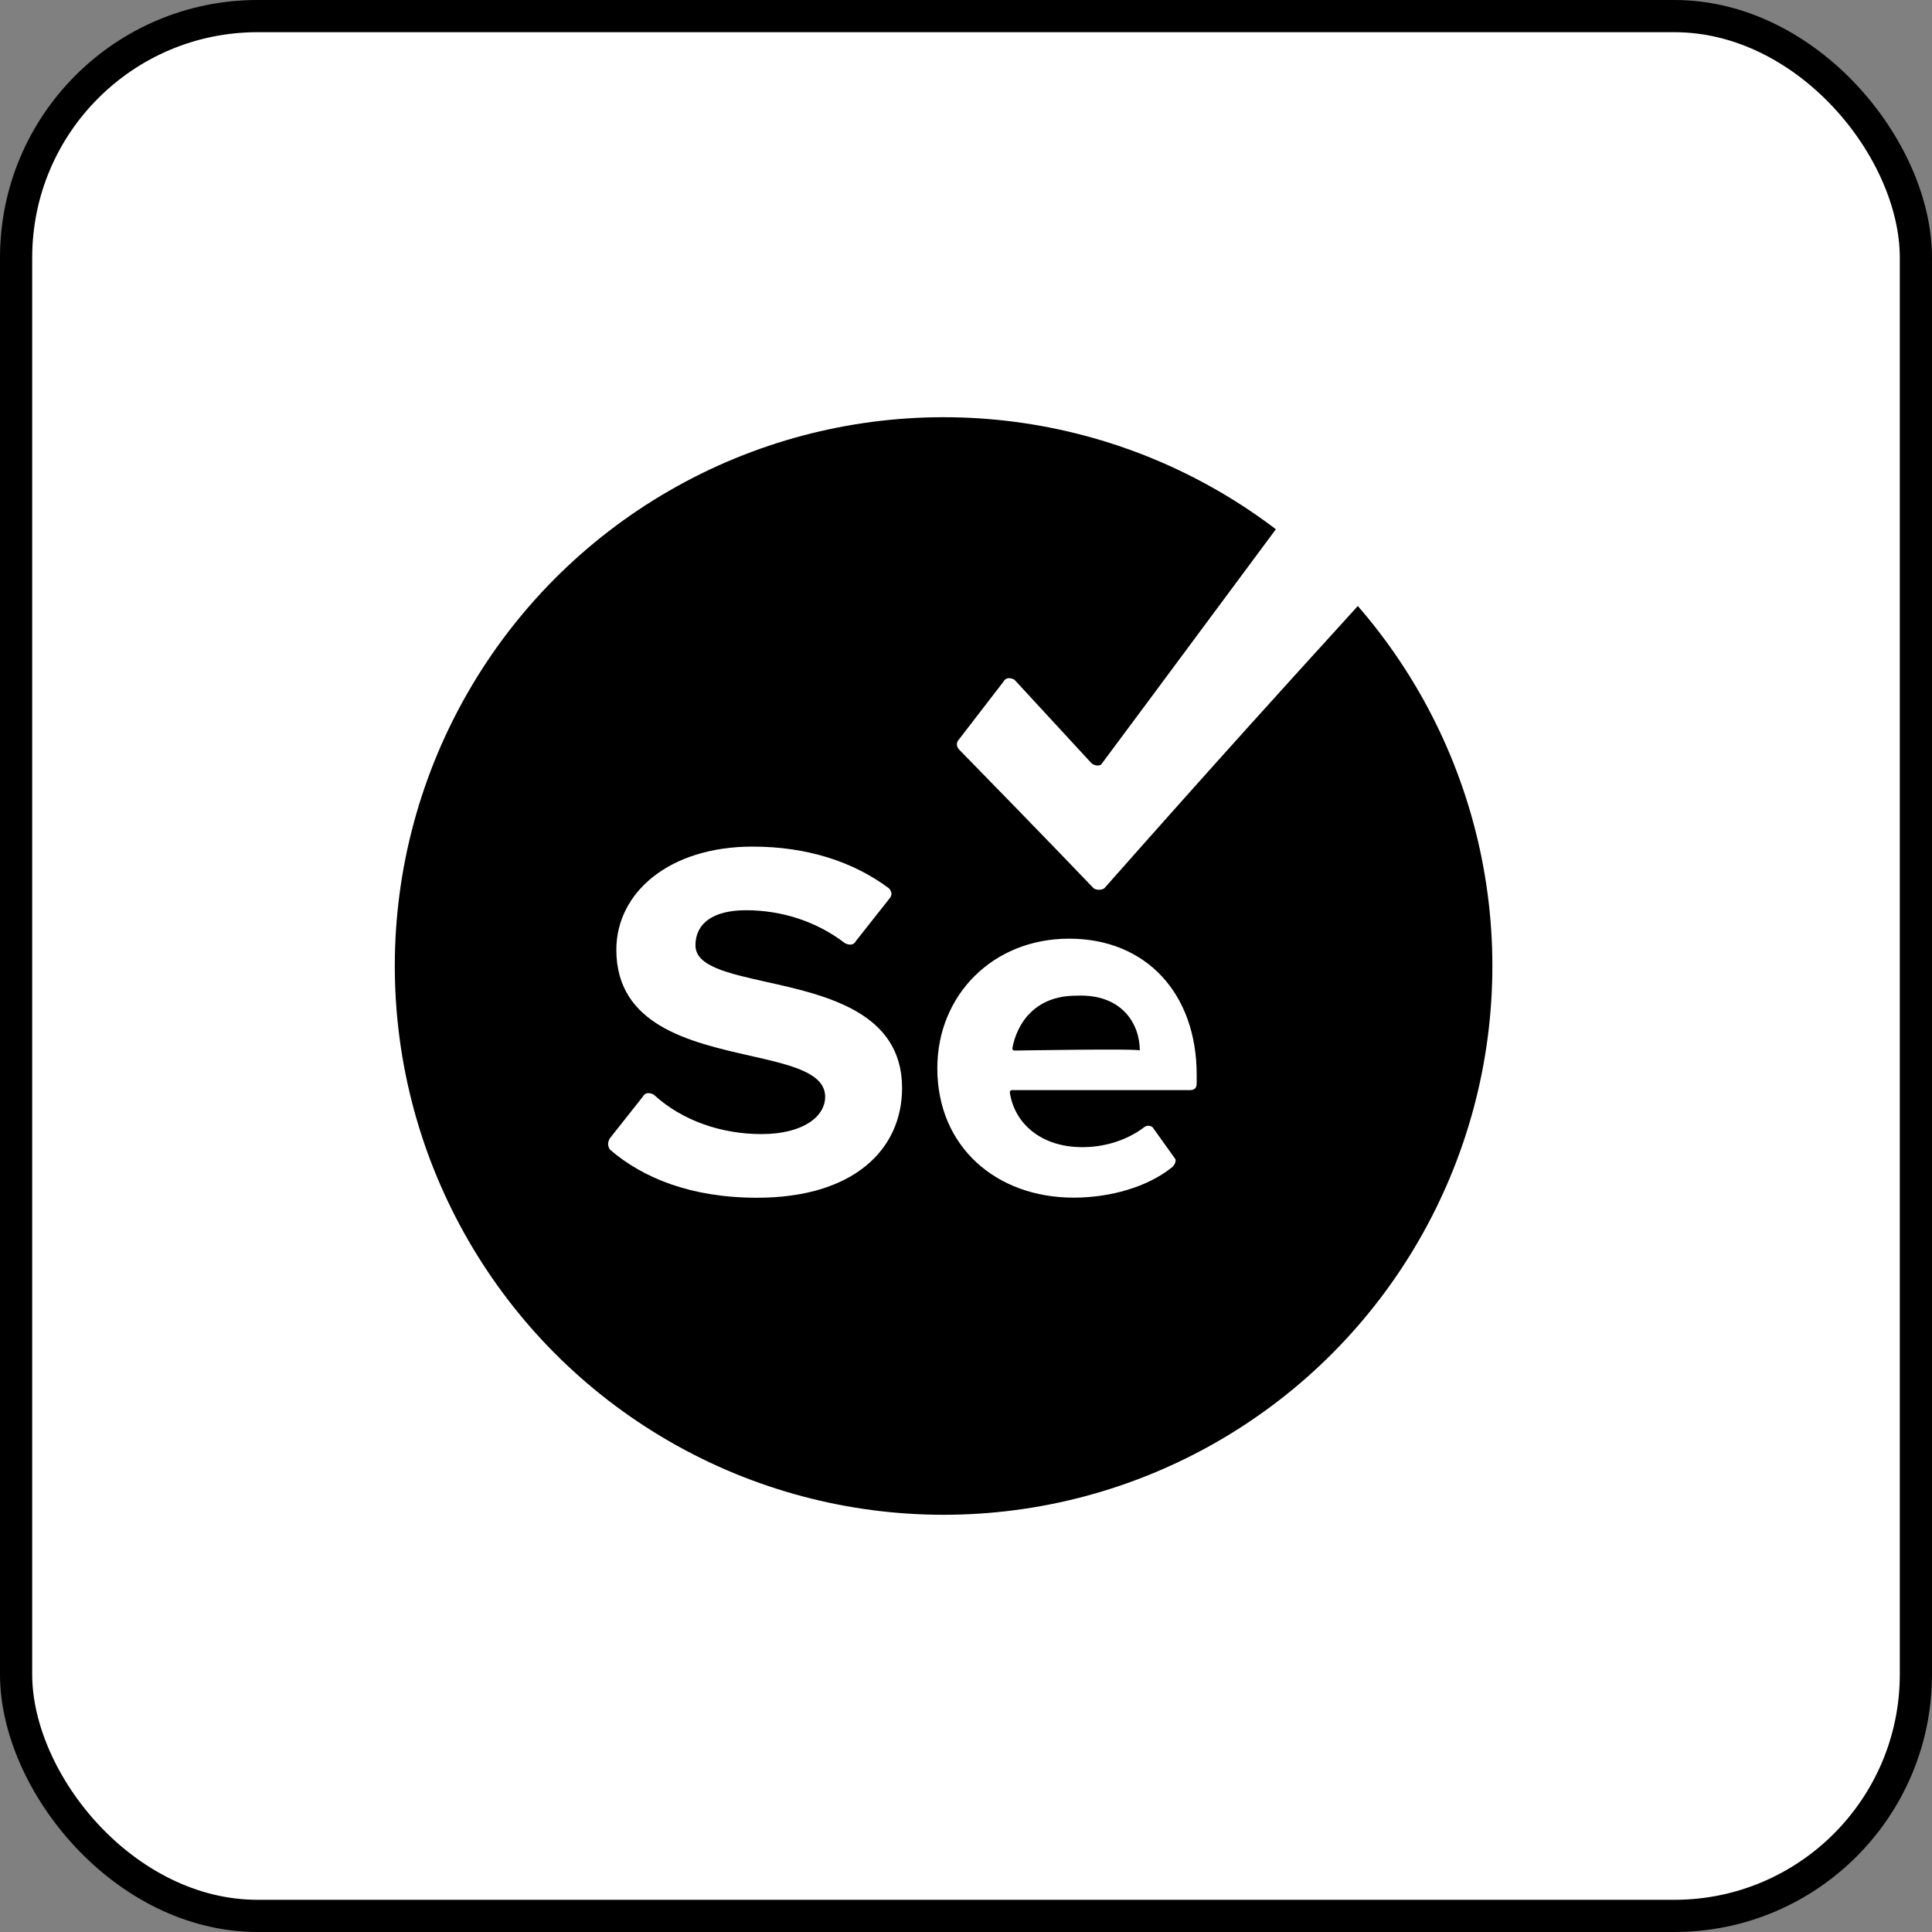
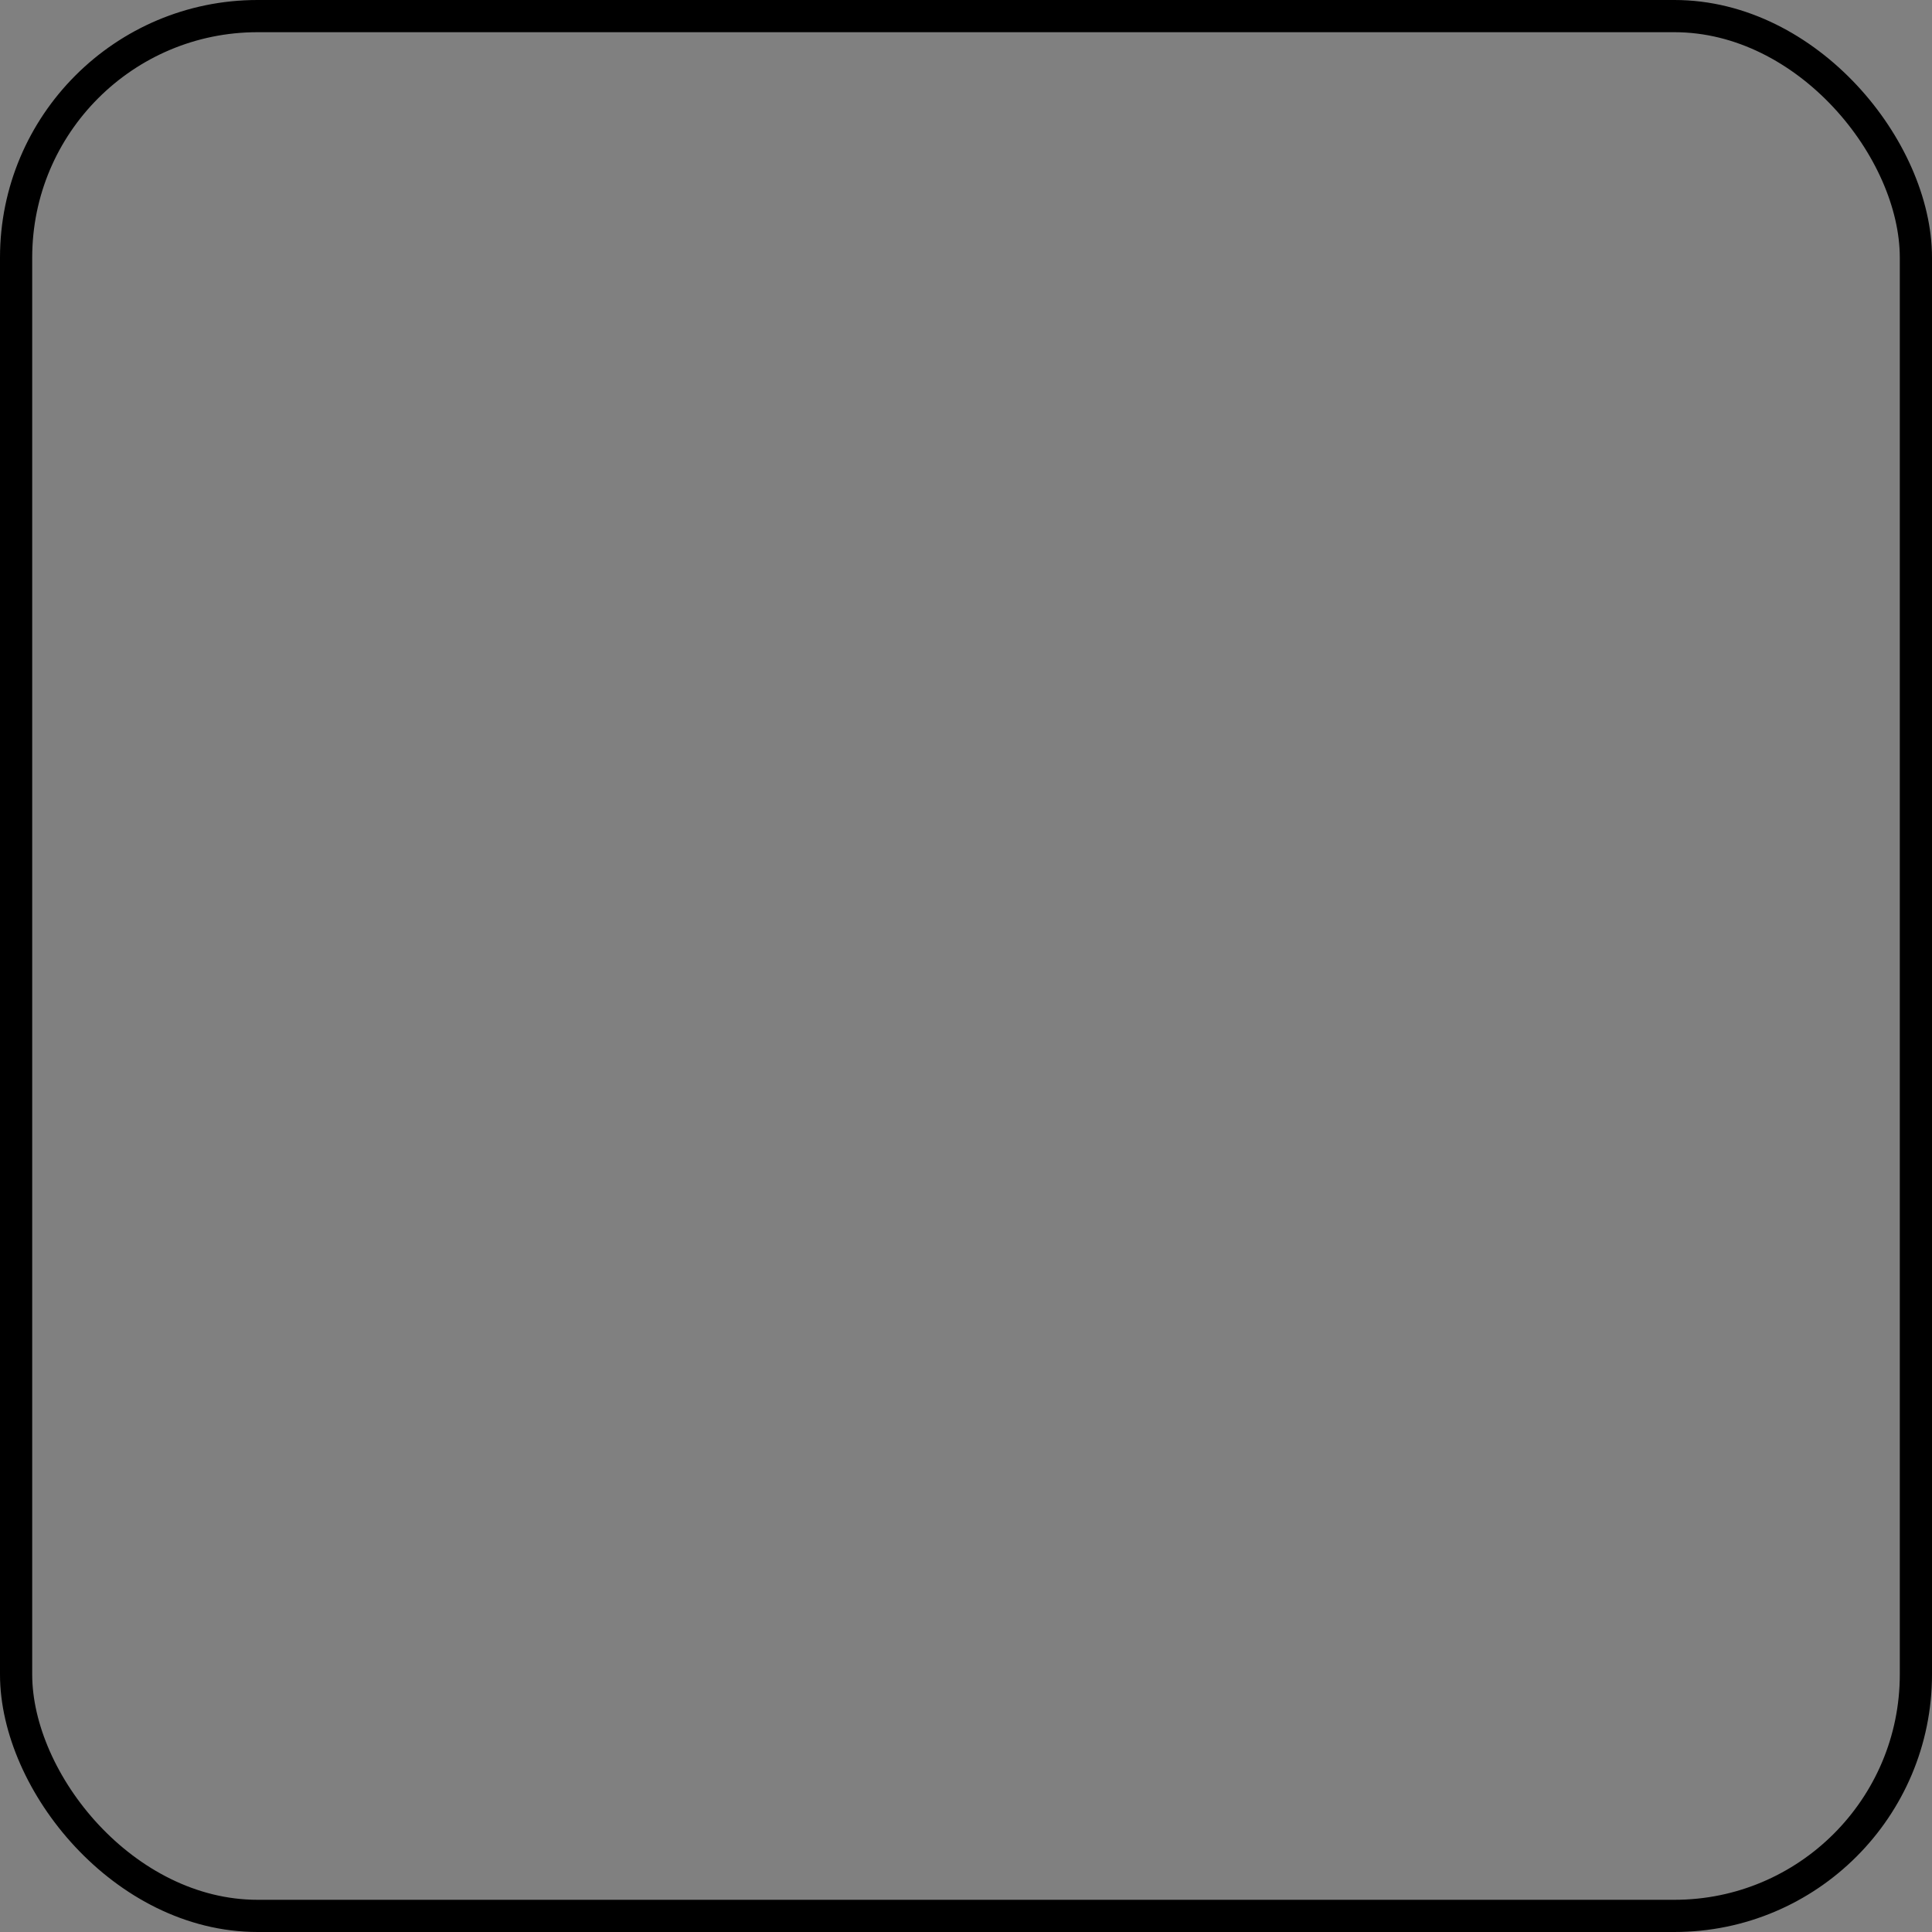
<svg xmlns="http://www.w3.org/2000/svg" width="60" height="60" viewBox="0 0 60 60" fill="none">
  <rect x="0" y="0" width="60" height="60" fill="#808080" stroke="none" />
-   <rect x="0.5" y="0.5" width="59" height="59" rx="7.5" fill="white" style="fill:white;fill-opacity:1;" />
  <rect x="0.5" y="0.5" width="59" height="59" rx="7.5" stroke="#D3D5D9" style="stroke:#D3D5D9;stroke:color(display-p3 0.828 0.835 0.851);stroke-opacity:1;" />
-   <circle cx="29.304" cy="30" r="17.043" fill="#1D8D22" style="fill:#1D8D22;fill:color(display-p3 0.114 0.553 0.133);fill-opacity:1;" />
-   <path fill-rule="evenodd" clip-rule="evenodd" d="M41.541 19.511C42.114 18.881 42.455 18.506 42.56 18.38L40.103 15.79C36.212 21.038 34.232 23.696 34.232 23.696C34.164 23.832 33.959 23.764 33.891 23.696C32.321 21.992 31.502 21.106 31.502 21.106C31.365 21.038 31.229 21.038 31.16 21.174L29.795 22.946C29.659 23.082 29.727 23.219 29.795 23.287C32.594 26.149 33.959 27.581 33.959 27.581C34.028 27.649 34.232 27.649 34.301 27.581C37.835 23.581 40.264 20.914 41.541 19.511ZM33.205 29.151C35.594 29.151 37.164 30.855 37.164 33.377V33.65C37.164 33.786 37.096 33.854 36.959 33.854H31.43C31.361 33.854 31.361 33.922 31.361 33.922C31.498 34.876 32.317 35.626 33.614 35.626C34.297 35.626 34.98 35.422 35.526 35.013C35.594 34.944 35.73 34.944 35.799 35.013L36.481 35.967C36.55 36.035 36.481 36.171 36.413 36.239C35.662 36.853 34.502 37.194 33.341 37.194C30.952 37.194 29.109 35.626 29.109 33.172C29.109 30.923 30.815 29.151 33.205 29.151ZM31.507 32.626C31.439 32.626 31.439 32.558 31.439 32.558C31.575 31.808 32.121 30.922 33.419 30.922C34.852 30.854 35.398 31.808 35.398 32.626C35.467 32.558 31.507 32.626 31.507 32.626ZM23.51 37.197C26.513 37.197 28.015 35.697 28.015 33.789C28.015 31.433 25.655 30.907 23.797 30.493C22.592 30.224 21.598 30.003 21.598 29.359C21.598 28.677 22.144 28.268 23.168 28.268C24.261 28.268 25.353 28.609 26.24 29.291C26.377 29.359 26.513 29.359 26.582 29.223L27.606 27.927C27.742 27.791 27.674 27.655 27.606 27.587C26.513 26.769 25.08 26.292 23.373 26.292C20.779 26.292 19.141 27.723 19.141 29.495C19.141 31.845 21.432 32.364 23.291 32.786C24.559 33.073 25.626 33.315 25.626 34.062C25.626 34.675 24.943 35.22 23.646 35.22C22.418 35.22 21.189 34.811 20.301 33.993C20.165 33.925 20.028 33.925 19.96 34.062L18.936 35.356C18.868 35.493 18.868 35.561 18.936 35.697C19.96 36.583 21.462 37.197 23.51 37.197Z" fill="white" style="fill:white;fill-opacity:1;" />
</svg>